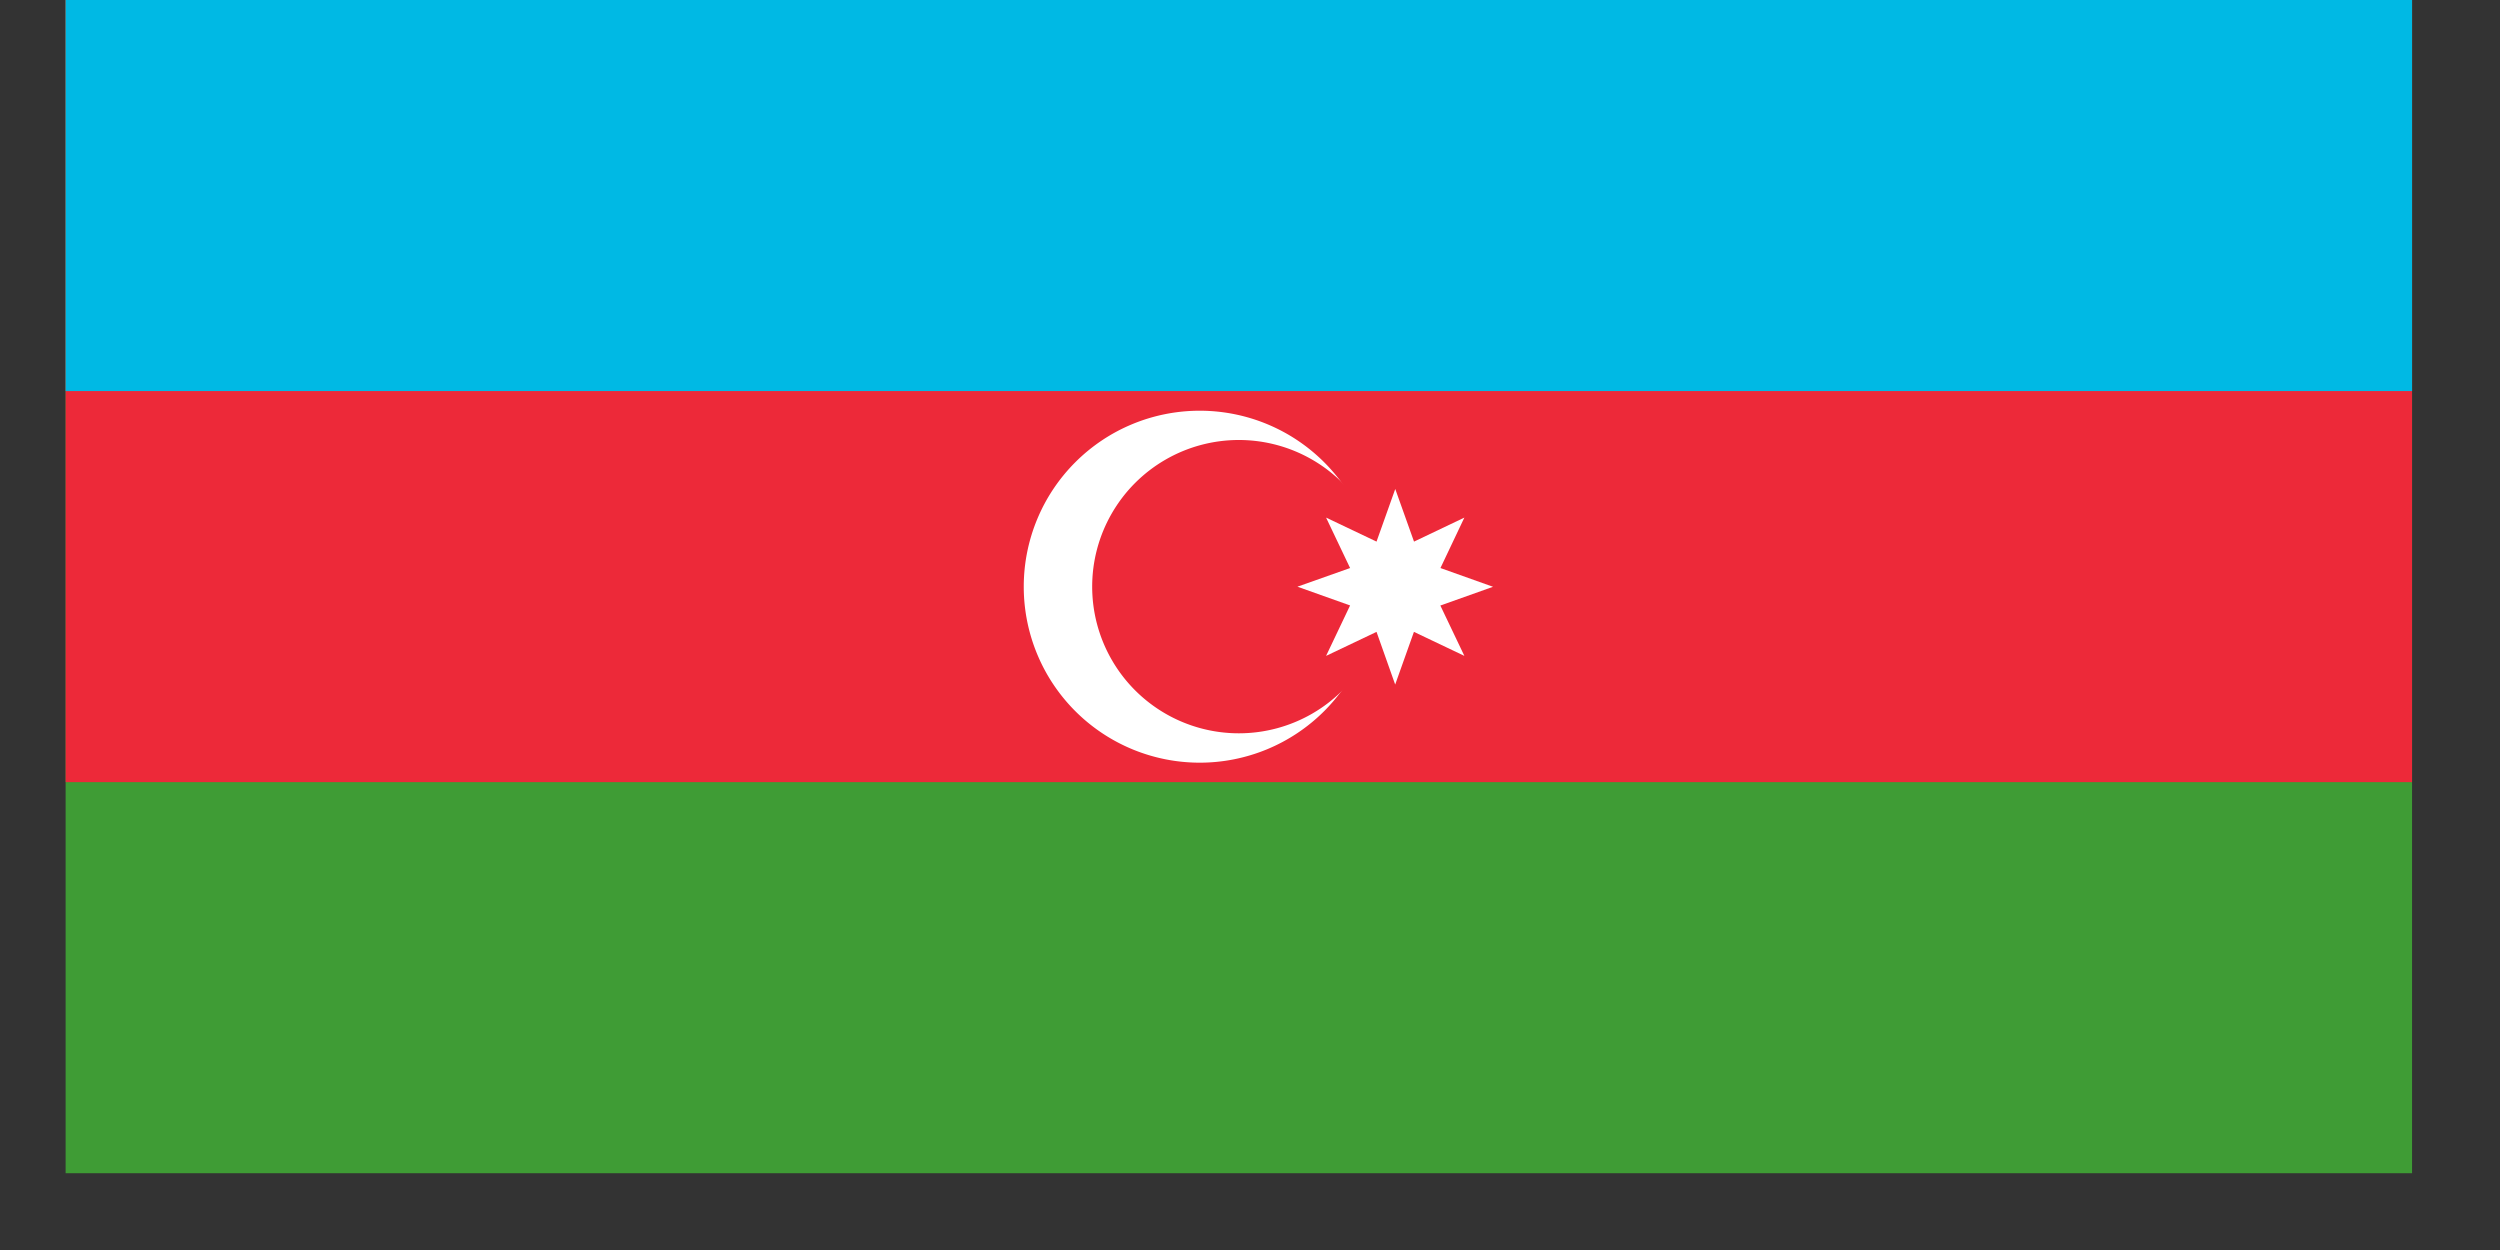
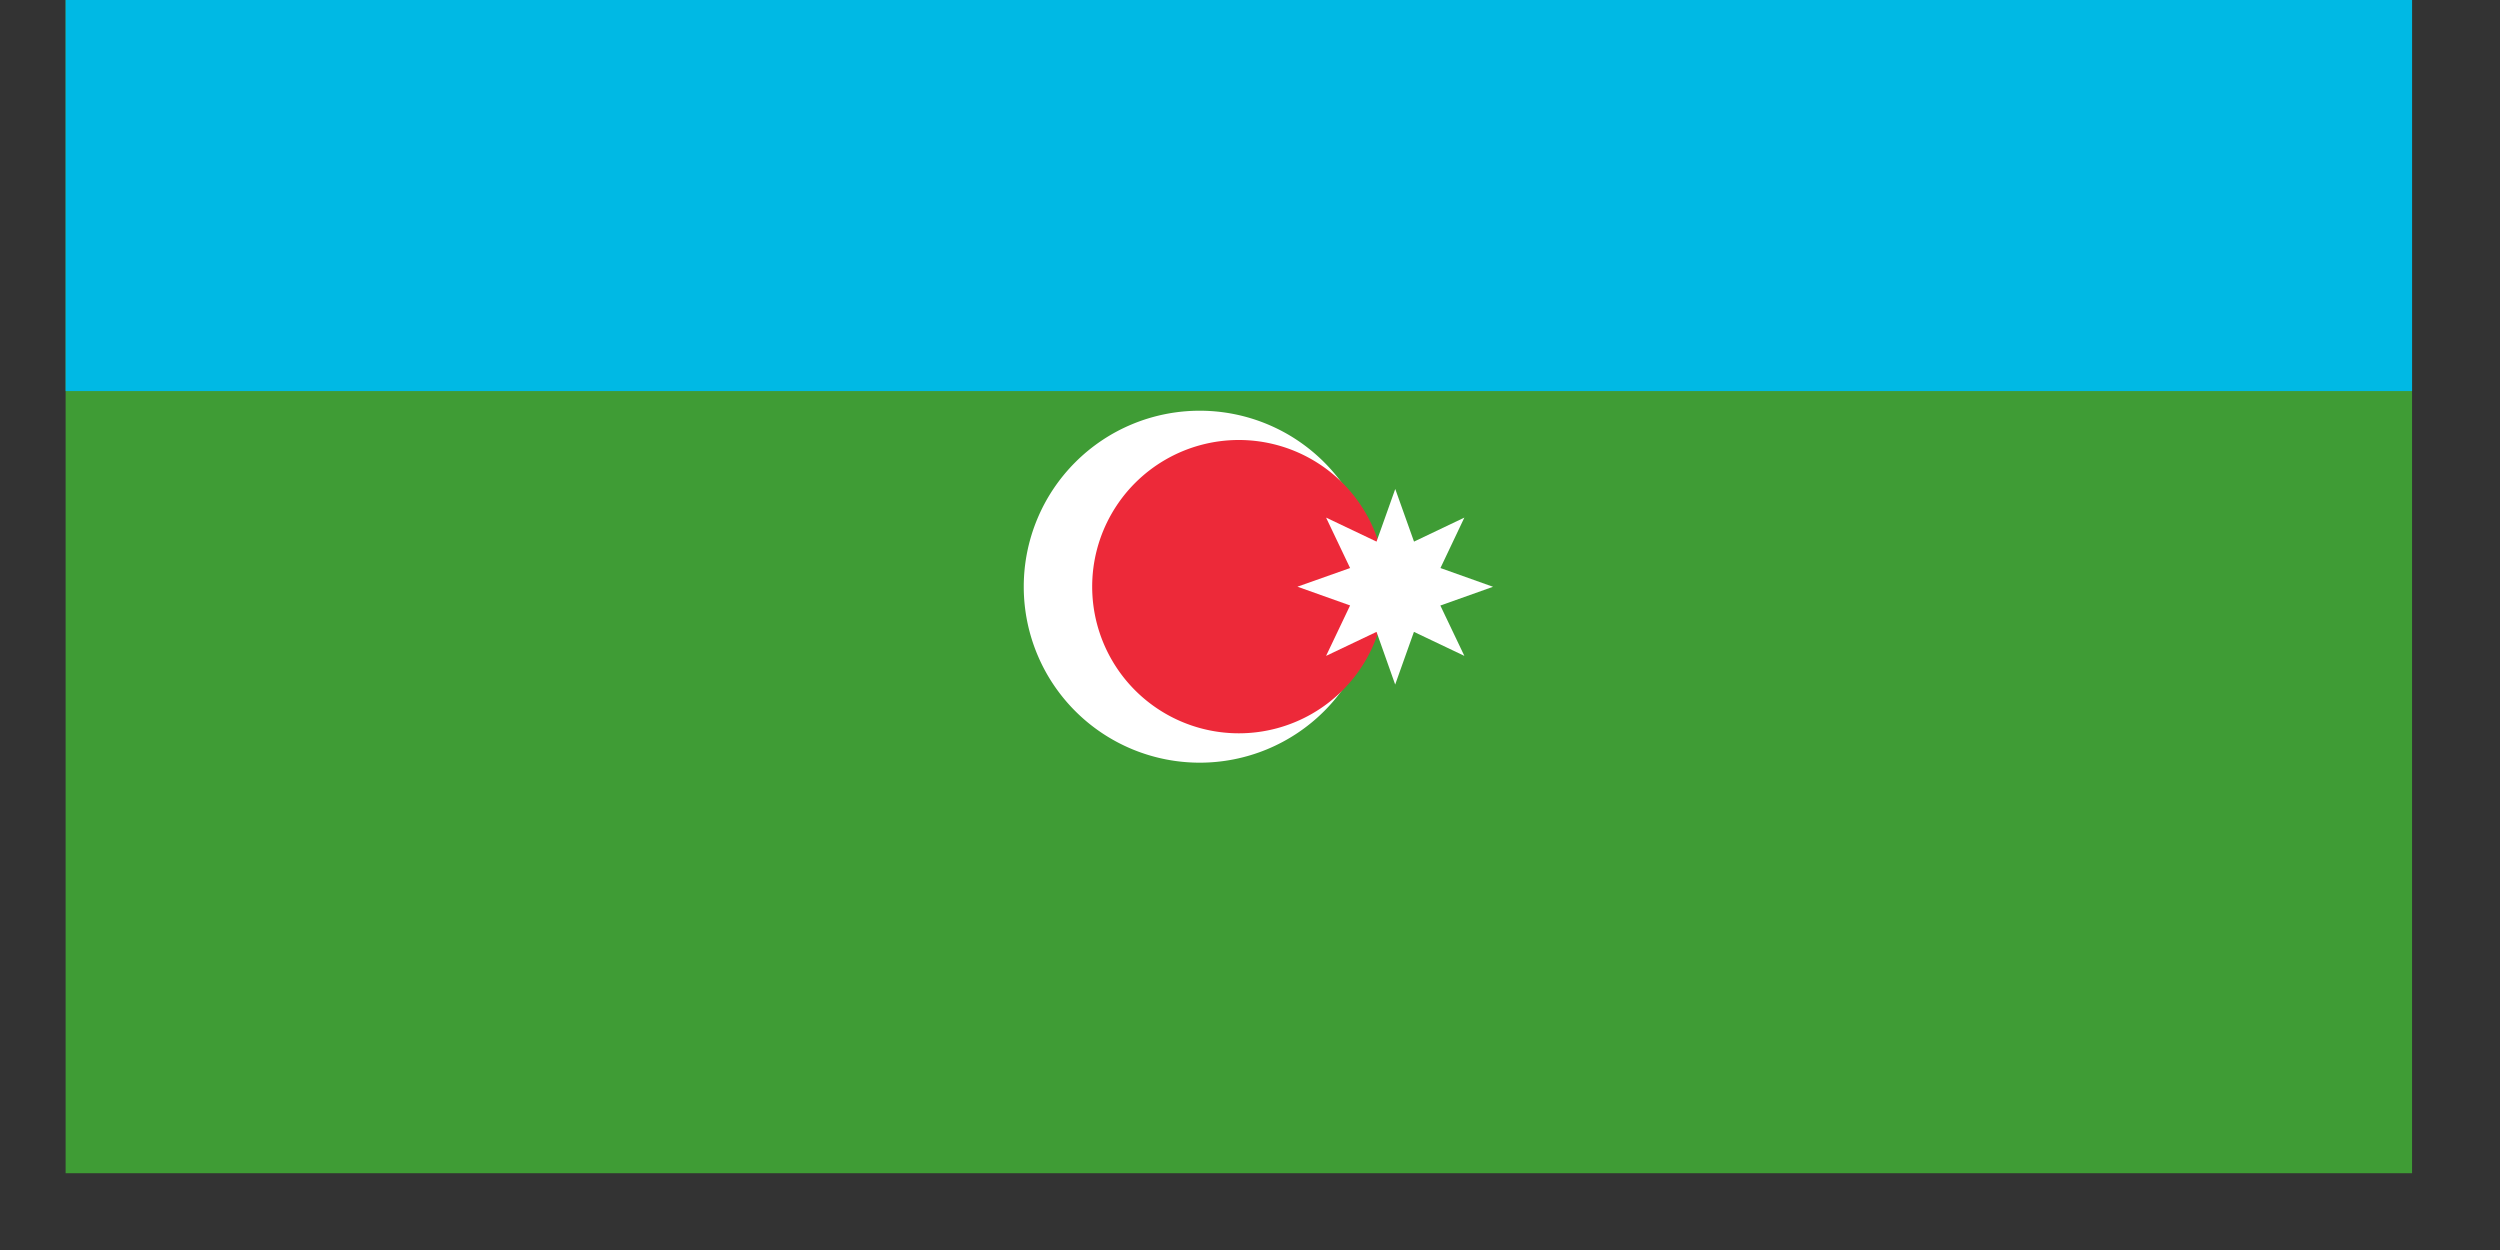
<svg xmlns="http://www.w3.org/2000/svg" width="28" height="14" fill="none">
  <rect width="100%" height="100%" fill="#333333" stroke="none" />
  <path d="M27.015 0H.735v13.14h26.28V0z" fill="#3F9C35" />
-   <path d="M27.015 0H.735v8.76h26.28V0z" fill="#ED2939" />
  <path d="M27.015 0H.735v4.38h26.28V0z" fill="#00B9E4" />
  <path d="M13.437 8.542a1.971 1.971 0 100-3.942 1.971 1.971 0 000 3.942z" fill="#fff" />
  <path d="M13.875 8.213a1.642 1.642 0 100-3.285 1.642 1.642 0 000 3.285z" fill="#ED2939" />
  <path d="M15.627 5.477l.21.589.564-.269-.268.565.589.21-.59.21.269.564-.565-.269-.21.59-.209-.59-.565.269.269-.565-.59-.21.59-.209-.269-.565.565.269.21-.59z" fill="#fff" />
</svg>